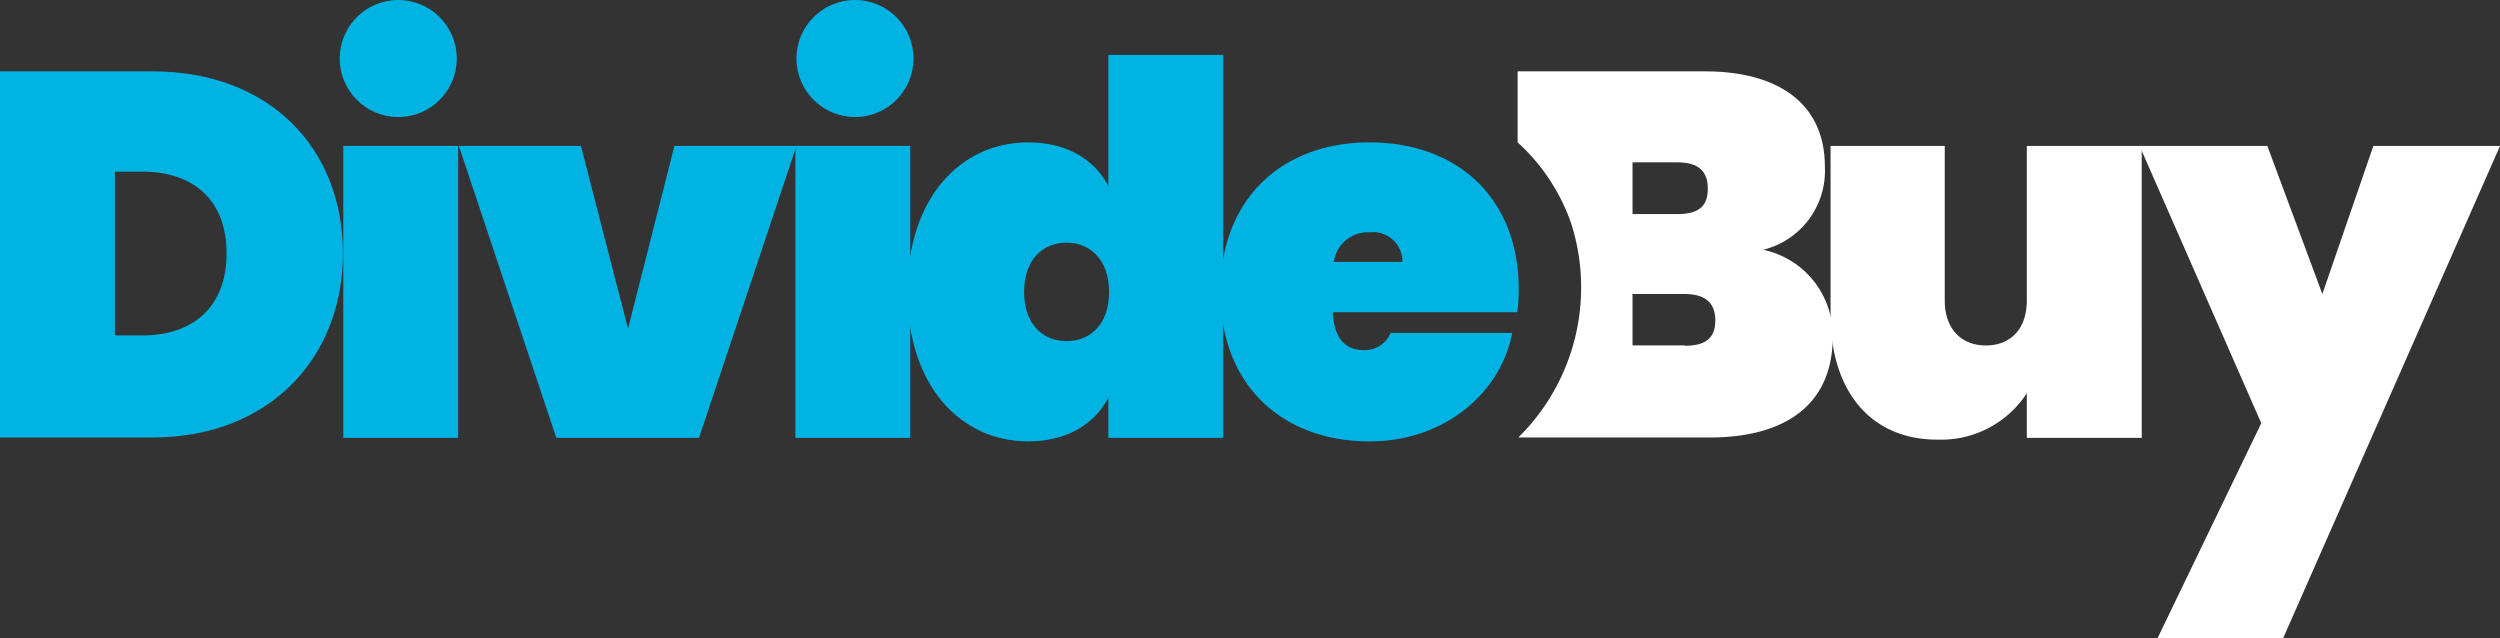
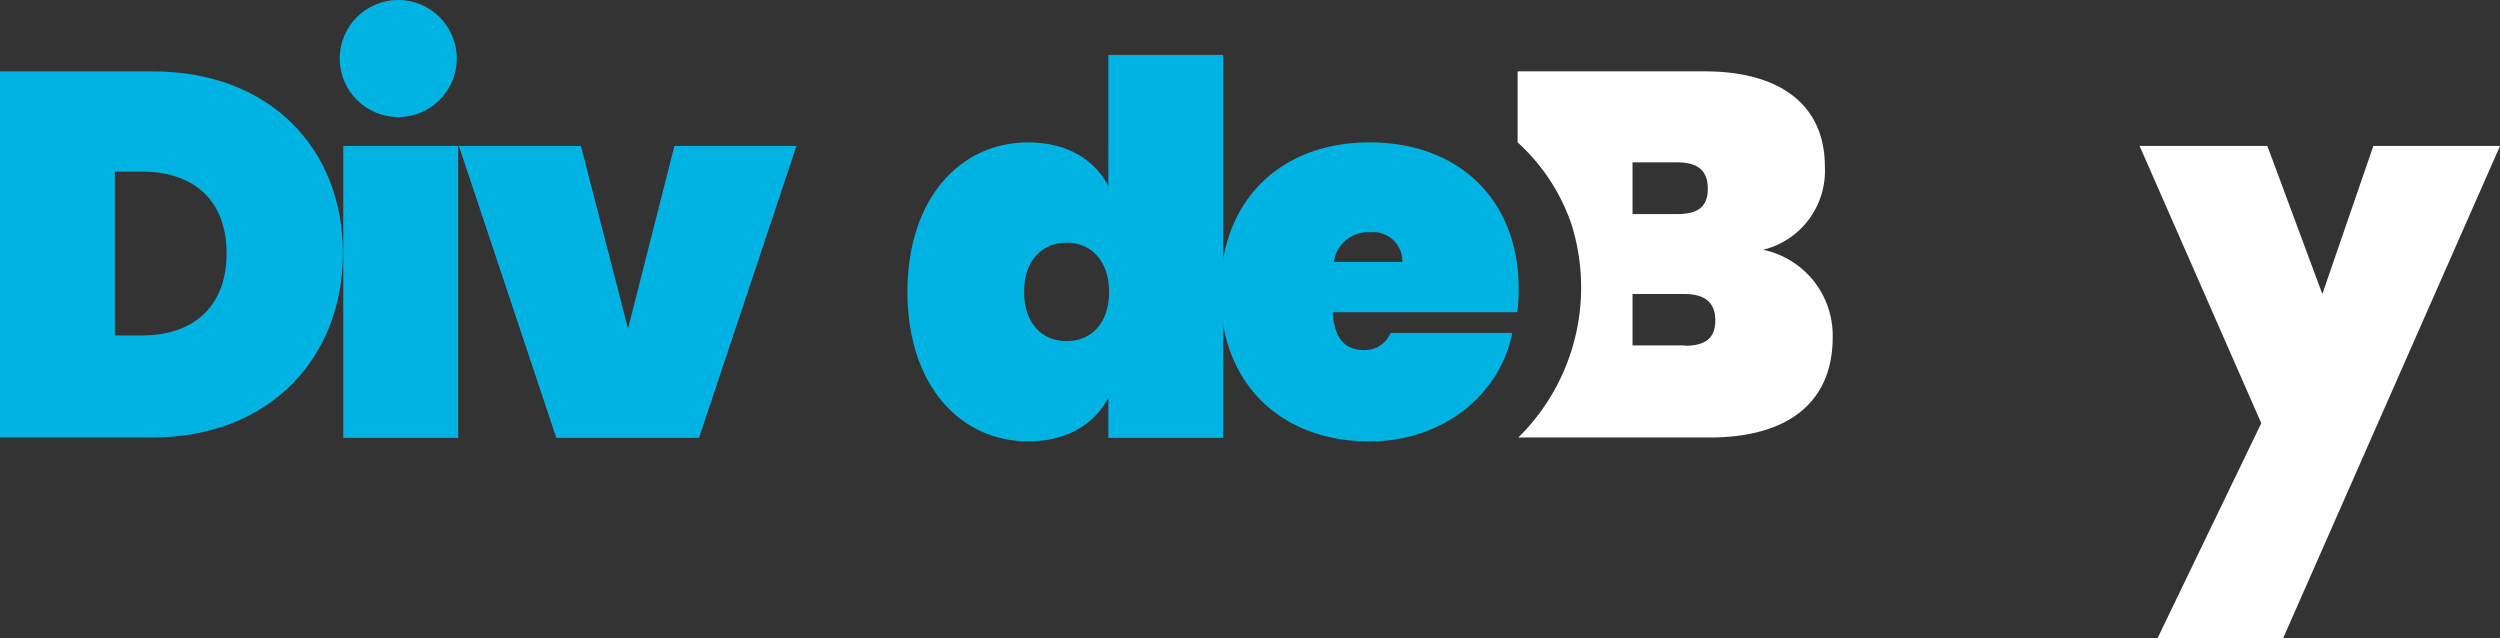
<svg xmlns="http://www.w3.org/2000/svg" width="200" height="51.07" viewBox="0 0 200 51.07">
  <rect x="0" y="0" width="200" height="51.07" fill="#333333" stroke="none" />
  <defs>
    <style>.a{fill:#fff;}.b{fill:#00b3e3;}</style>
  </defs>
  <g transform="translate(100 25.535)">
    <g transform="translate(-100 -25.535)">
      <path class="a" d="M444.94,34.273a6.5,6.5,0,0,0,4.939-6.651c0-5.081-3.768-7.622-9.592-7.622H425.3v5.681a15.672,15.672,0,0,1,4.311,6.566,16.854,16.854,0,0,1-4.254,17.043h15.3c6.366,0,9.849-2.883,9.849-8.022A7.008,7.008,0,0,0,444.94,34.273Zm-10.448-6.994h3.568c1.656,0,2.455.657,2.455,2.112s-.8,2.027-2.455,2.027h-3.568Zm4.168,14.645h-4.168V37.813h4.168c1.656,0,2.455.714,2.455,2.112s-.771,2.027-2.426,2.027Z" transform="translate(-303.89 -14.291)" />
      <path class="b" d="M27.434,34.559c0,8.364-5.881,14.73-15.244,14.73H0V20H12.218C21.553,20,27.434,26.138,27.434,34.559ZM11.39,41.125c4.054,0,6.737-2.284,6.737-6.566s-2.683-6.537-6.737-6.537h-2.2v13.1Z" transform="translate(0 -14.291)" />
      <path class="b" d="M96.2,40.9h9.192V64.251H96.2Z" transform="translate(-68.738 -29.224)" />
      <path class="b" d="M138.363,40.9l3.768,14.616L145.842,40.9h9.763l-7.793,23.351H136.393L128.6,40.9Z" transform="translate(-91.889 -29.224)" />
-       <path class="b" d="M222.9,40.9h9.192V64.251H222.9Z" transform="translate(-159.269 -29.224)" />
      <path class="b" d="M263.949,22.394c3.112,0,5.31,1.37,6.423,3.483V15.4h9.192V46.031h-9.192v-3.2c-1.113,2.112-3.311,3.483-6.423,3.483-5.367,0-9.649-4.425-9.649-11.961S258.582,22.394,263.949,22.394Zm3.083,8.022c-1.913,0-3.4,1.37-3.4,3.939s1.484,3.939,3.4,3.939,3.4-1.37,3.4-3.939S268.916,30.416,267.032,30.416Z" transform="translate(-181.705 -11.004)" />
      <path class="b" d="M353.933,63.822c-6.994,0-11.933-4.51-11.933-11.961S346.939,39.9,353.933,39.9s11.933,4.425,11.933,11.761a13.446,13.446,0,0,1-.114,1.827H350.992c.114,2.369,1.228,3.026,2.484,3.026a2.227,2.227,0,0,0,2.141-1.37h9.735C364.381,60.083,359.813,63.822,353.933,63.822Zm-2.855-14.359h5.481a2.337,2.337,0,0,0-2.6-2.369A2.748,2.748,0,0,0,351.078,49.463Z" transform="translate(-244.369 -28.51)" />
-       <path class="a" d="M537.893,64.251H528.7V60.683a8.189,8.189,0,0,1-7.165,3.711c-5.367,0-8.536-3.939-8.536-9.963V40.9h9.135V53.261c0,2.227,1.285,3.6,3.283,3.6s3.283-1.342,3.283-3.6V40.9h9.192Z" transform="translate(-366.554 -29.224)" />
      <path class="a" d="M618.3,40.9h10.134L611.076,80.295H601.027l8.307-17.214L599.6,40.9h10.22l4.4,11.847Z" transform="translate(-428.432 -29.224)" />
-       <circle class="b" cx="4.682" cy="4.682" r="4.682" transform="translate(63.717)" />
      <circle class="b" cx="4.682" cy="4.682" r="4.682" transform="translate(27.177)" />
    </g>
  </g>
</svg>